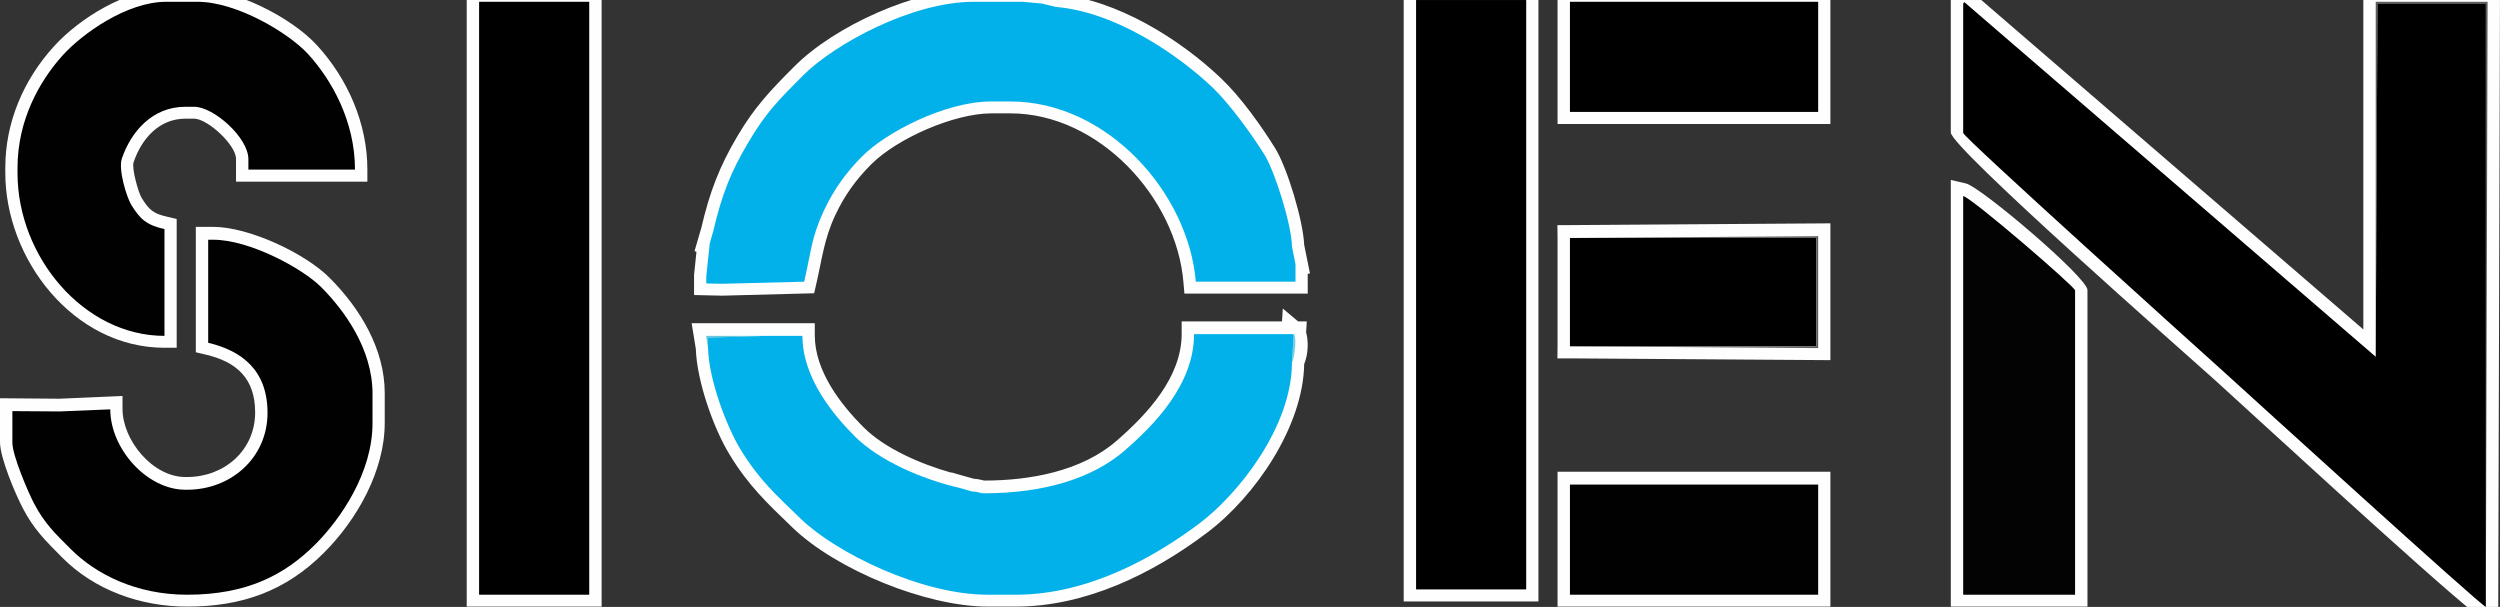
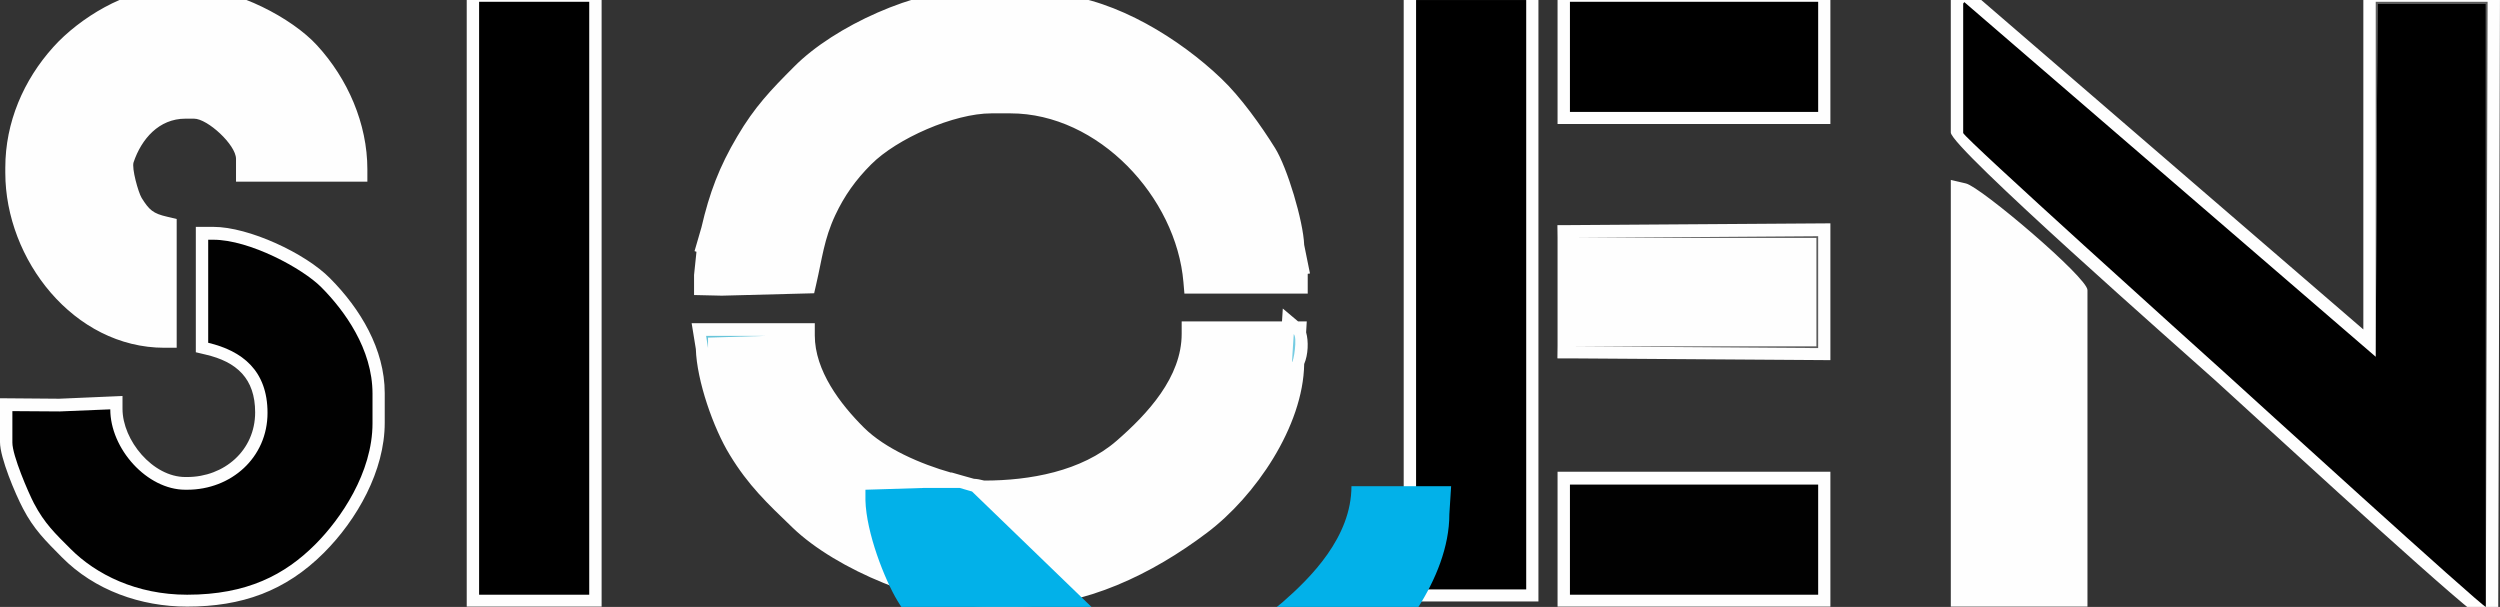
<svg xmlns="http://www.w3.org/2000/svg" xml:space="preserve" width="155.497mm" height="37.752mm" version="1.1" style="shape-rendering:geometricPrecision; text-rendering:geometricPrecision; image-rendering:optimizeQuality; fill-rule:evenodd; clip-rule:evenodd" viewBox="0 0 15550 3775">
  <rect x="0" y="0" width="15550" height="3775" fill="#333333" stroke="none" />
  <defs>
    <style type="text/css">
   
    .fil0 {fill:#FEFEFE}
    .fil2 {fill:black}
    .fil6 {fill:#010101}
    .fil5 {fill:#02B1E9}
    .fil10 {fill:#030303}
    .fil8 {fill:#5C5C5C}
    .fil7 {fill:#68C5DA}
    .fil4 {fill:#76CCE2}
    .fil1 {fill:#7AD3E5}
    .fil9 {fill:#86D5E7}
    .fil3 {fill:#98DAE7}
   
  </style>
  </defs>
  <g id="Warstwa_x0020_1">
    <path class="fil0" d="M14700 2049l0 -2117 850 0 -11 3851 0 90 -87 -23 -67 0 0 -43c-278,-220 -1434,-1286 -1608,-1443 -191,-172 -1643,-1447 -1643,-1540l0 -833 76 -89 2490 2147zm-10372 121l-26 -160 766 0 0 76c0,219 158,427 306,574 131,130 352,226 543,280l0 -2 73 21c0,0 0,0 0,0l68 19c21,1 36,4 64,11 282,0 605,-57 824,-248 192,-167 404,-395 404,-665l0 -77 624 0 5 -80 95 80 54 0 -4 68c16,56 13,139 -12,197 -6,387 -303,823 -605,1050 -339,256 -756,459 -1189,459l-174 0c-382,0 -941,-228 -1214,-491 -158,-152 -275,-262 -391,-453 -102,-166 -205,-461 -211,-659zm5360 58l-1 0 1 -77 0 -674 -1 -76 1 0 0 -1 80 0 1617 -11 0 851 -1617 -11 -80 0 0 -1zm-3266 -2291l3 -11 156 39c364,33 758,277 1016,524 119,113 247,292 334,432 76,122 175,453 181,602l36 178 -14 2 0 123 -767 0 -6 -70c-44,-530 -529,-1051 -1076,-1051l-119 0c-231,0 -587,156 -748,318 -95,95 -166,194 -223,316 -70,150 -81,269 -118,428l-13 57 -574 15 -173 -4 0 -125 15 -144 -12 -4 43 -148c50,-215 110,-375 223,-566 107,-182 207,-287 354,-434 250,-252 758,-482 1117,-482l310 0 55 5zm3266 834l0 -839 1697 0 0 839 -1697 0zm-9655 271c0,-280 113,-544 299,-750 161,-179 455,-360 702,-360l195 0c237,0 585,177 743,350 191,208 313,487 313,771l0 77 -817 0 0 -142c0,-87 -177,-250 -261,-250l-54 0c-164,0 -273,126 -322,271 -13,37 29,187 50,222 47,75 71,97 159,117l59 14 0 801 -76 0c-565,0 -990,-550 -990,-1088l0 -33zm1185 1149l0 -780 109 0c220,0 573,164 726,320 188,189 340,441 340,714l0 185c0,298 -172,602 -378,808 -240,240 -512,335 -851,335 -288,0 -576,-101 -780,-308 -100,-101 -174,-173 -241,-302 -48,-91 -143,-316 -143,-413l0 -273 368 3 394 -17 0 80c0,196 188,424 391,424l11 0c230,0 423,-165 423,-402 0,-210 -114,-315 -310,-360l-59 -14zm7513 1550l0 -3820 838 0 0 3820 -838 0zm-5828 32l0 -3841 839 0 0 3841 -839 0zm9231 0l0 -2654 94 22c93,22 756,585 756,663l0 1969 -850 0zm-2446 0l0 -839 1697 0 0 839 -1697 0z" />
    <g id="_2688605491056">
      <polygon class="fil1" points="6568,43 6481,22 " />
      <polygon class="fil2" points="9765,696 11309,696 11309,11 9765,11 " />
      <polygon class="fil3" points="4415,1512 4437,1436 " />
      <polygon class="fil4" points="8058,1643 8036,1534 " />
-       <path class="fil5" d="M4437 1436l-22 76 -22 207 0 44 98 2 511 -13c45,-194 44,-273 123,-443 64,-135 140,-239 239,-338 146,-147 514,-340 802,-340l119 0c599,0 1106,564 1153,1121l620 0 0 -109 -22 -109c-3,-145 -110,-474 -170,-570 -80,-129 -217,-317 -322,-418 -213,-203 -601,-471 -976,-503l-87 -21 -120 -11 -304 0c-385,0 -866,262 -1063,459 -148,149 -231,230 -342,420 -104,176 -161,314 -215,546z" />
-       <path class="fil6" d="M109 1044l0 33c0,519 412,1012 914,1012l0 -664c-114,-26 -153,-64 -207,-152 -26,-42 -82,-217 -58,-287 56,-165 188,-322 395,-322l55 0c121,0 337,192 337,326l0 65 663 0c0,-303 -146,-559 -292,-719 -120,-131 -444,-325 -687,-325l-195 0c-246,0 -523,199 -645,334 -143,159 -280,401 -280,699z" />
      <polygon class="fil7" points="4404,2165 4404,2100 4763,2089 4392,2089 " />
-       <polygon class="fil2" points="9765,2154 11298,2154 11298,1480 9765,1480 " />
      <polygon class="fil8" points="9765,2154 11309,2165 11309,1469 9765,1480 11298,1480 11298,2154 " />
      <polygon class="fil8" points="14777,2219 14788,22 15462,22 15462,3775 15473,11 14777,11 " />
      <path class="fil4" d="M8036 2252c10,0 35,-153 11,-174l-11 174z" />
      <polygon class="fil9" points="6046,3057 5970,3035 " />
      <path class="fil6" d="M1295 2132c211,50 369,172 369,436 0,277 -225,478 -500,478l-11 0c-239,0 -467,-255 -467,-500l-315 13 -294 -2 0 196c0,81 100,312 134,377 66,126 133,189 227,283 159,160 411,286 726,286 373,0 608,-124 797,-313 158,-158 356,-446 356,-753l0 -185c0,-278 -175,-517 -318,-661 -117,-118 -447,-296 -672,-296l-32 0 0 641z" />
      <polygon class="fil2" points="8808,3666 9493,3666 9493,0 8808,0 " />
-       <path class="fil5" d="M6046 3057l-76 -22c-239,-55 -501,-171 -650,-318 -136,-135 -329,-367 -329,-628l-228 0 -359 11 0 65c5,202 119,493 200,627 119,195 223,286 379,437 215,207 744,470 1161,470l174 0c461,0 877,-244 1143,-444 238,-179 575,-598 575,-1003l11 -174 -55 0 -565 0c0,317 -254,570 -430,723 -200,174 -503,267 -875,267 -39,0 -26,-10 -76,-11z" />
+       <path class="fil5" d="M6046 3057l-76 -22l-228 0 -359 11 0 65c5,202 119,493 200,627 119,195 223,286 379,437 215,207 744,470 1161,470l174 0c461,0 877,-244 1143,-444 238,-179 575,-598 575,-1003l11 -174 -55 0 -565 0c0,317 -254,570 -430,723 -200,174 -503,267 -875,267 -39,0 -26,-10 -76,-11z" />
      <polygon class="fil2" points="2980,3699 3665,3699 3665,11 2980,11 " />
-       <path class="fil10" d="M12211 3699l696 0 0 -1893c0,-22 -640,-574 -696,-587l0 2480z" />
      <path class="fil2" d="M15462 3775l0 -3753 -674 0 -11 2197 -2559 -2206 -7 9 0 805c0,26 1467,1347 1617,1482 161,146 1601,1457 1634,1466z" />
      <polygon class="fil6" points="9765,3699 11309,3699 11309,3014 9765,3014 " />
    </g>
  </g>
</svg>